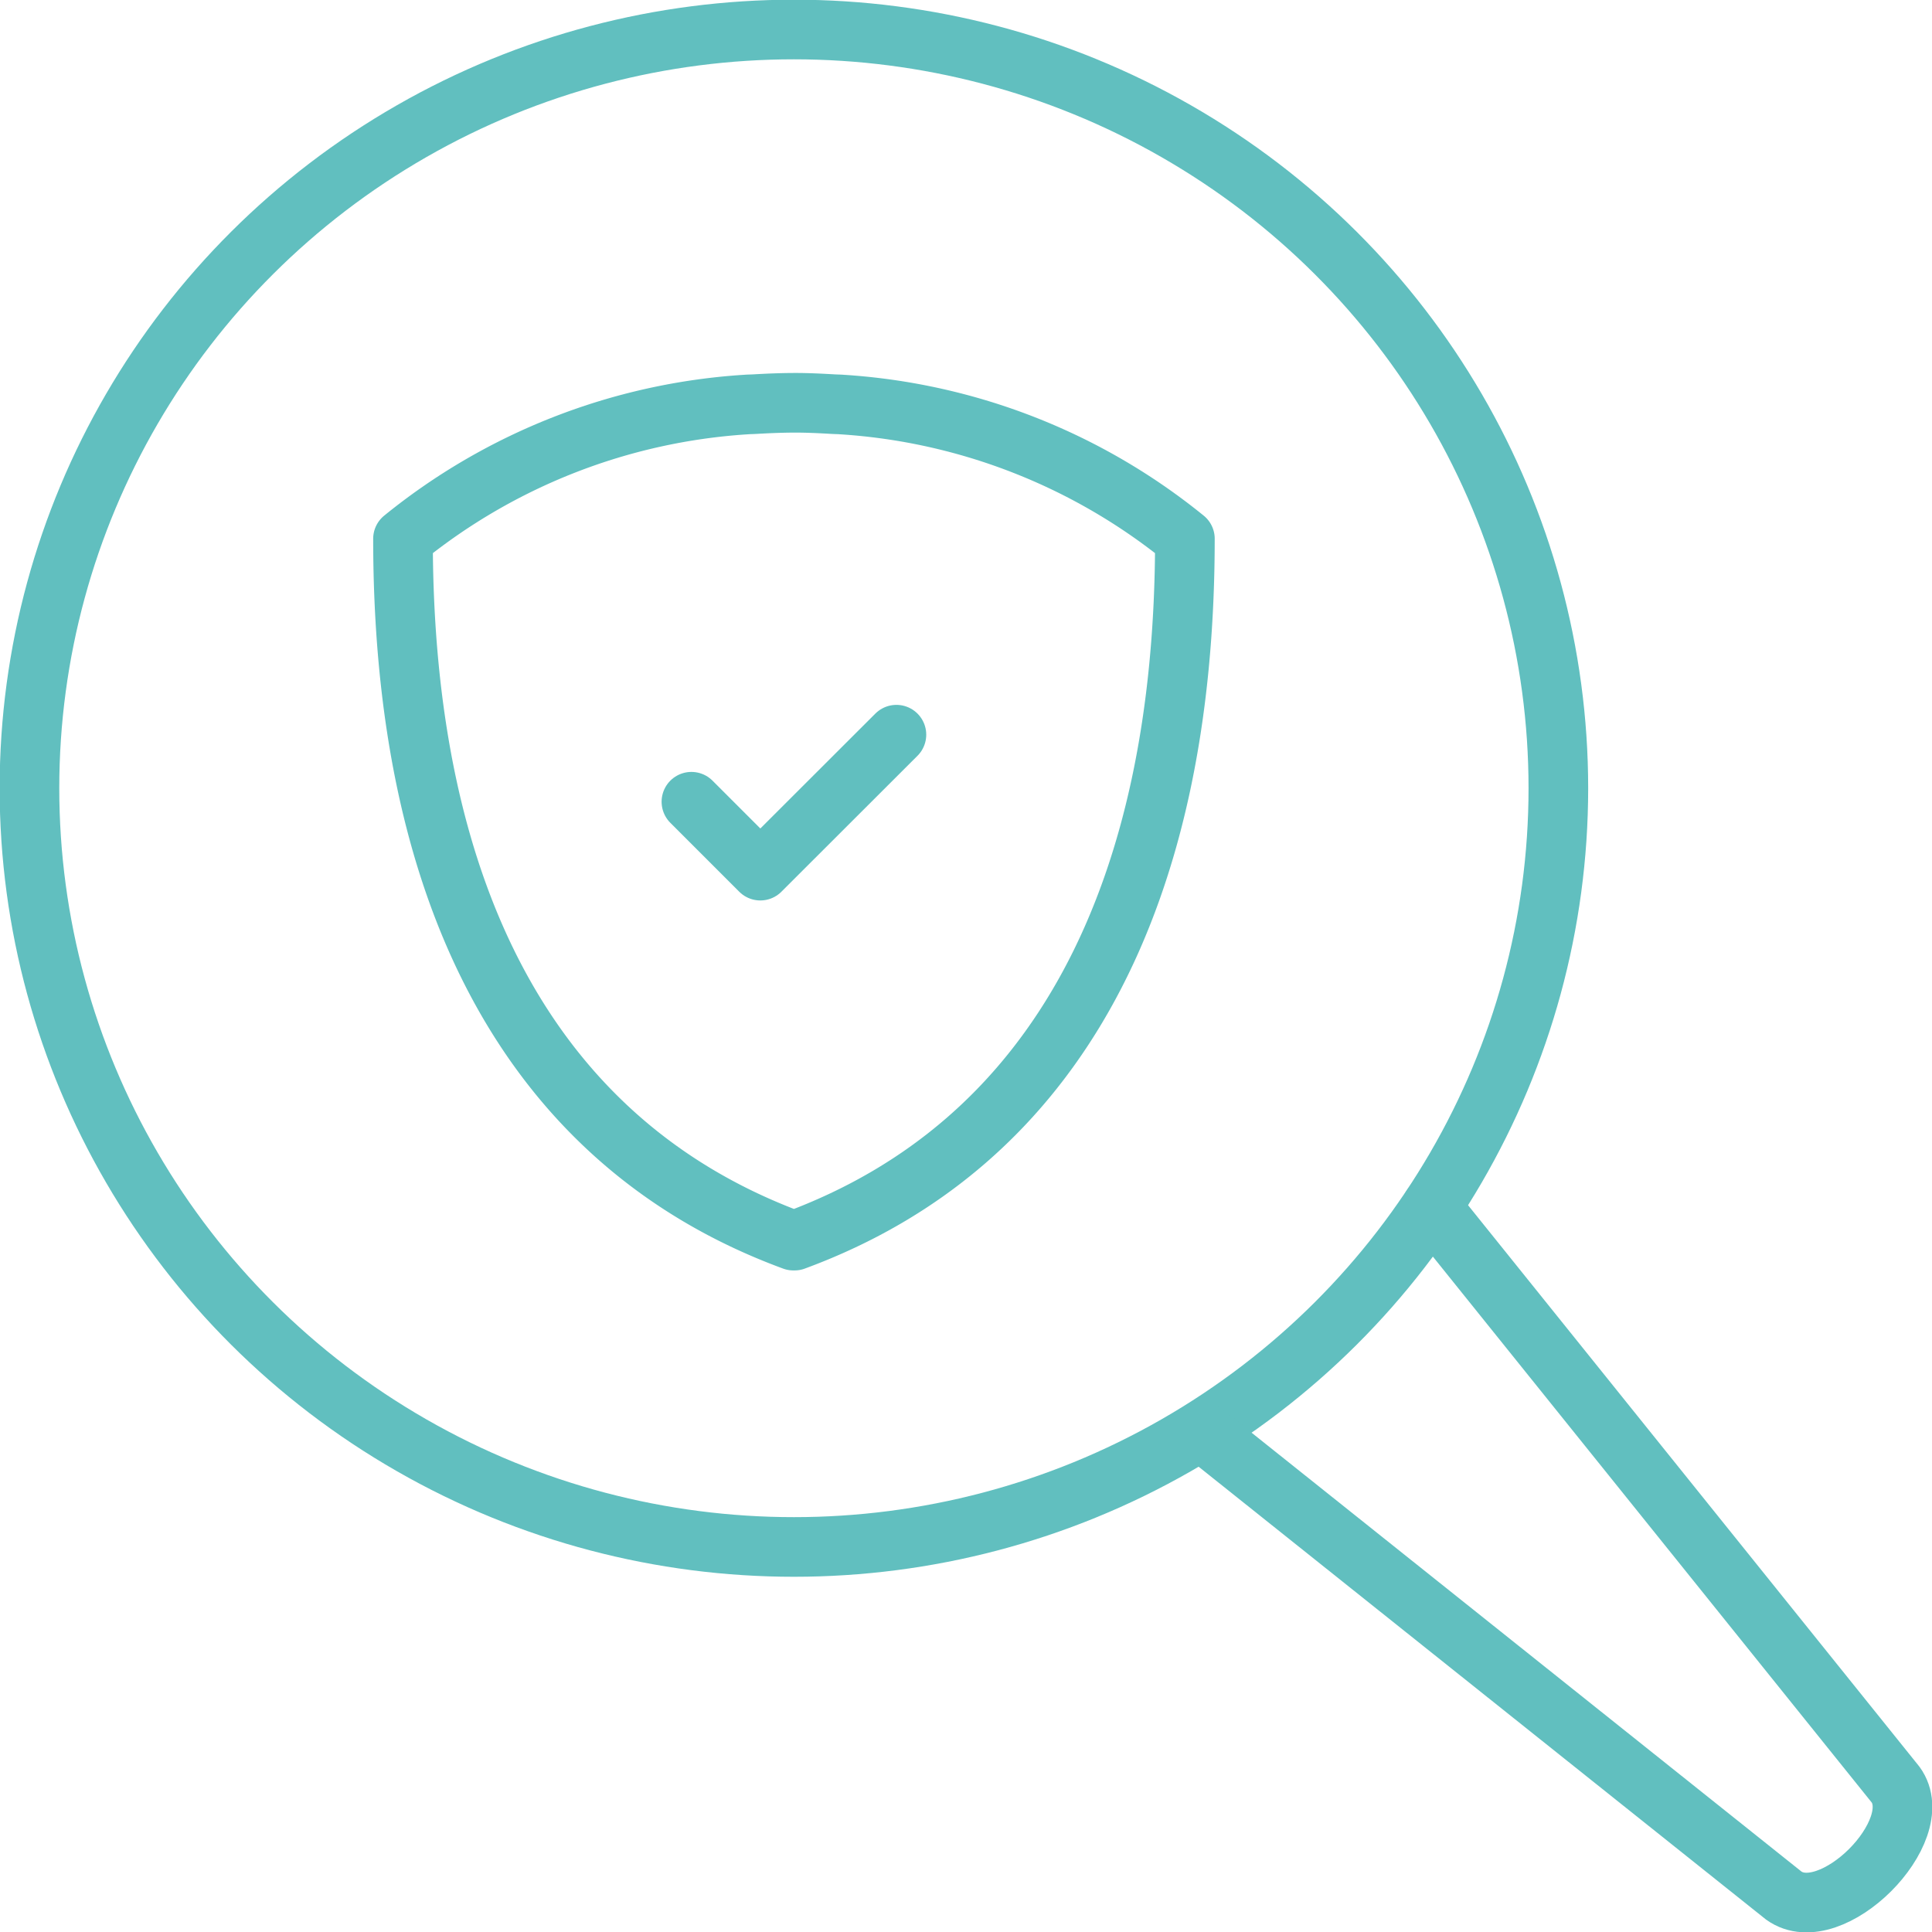
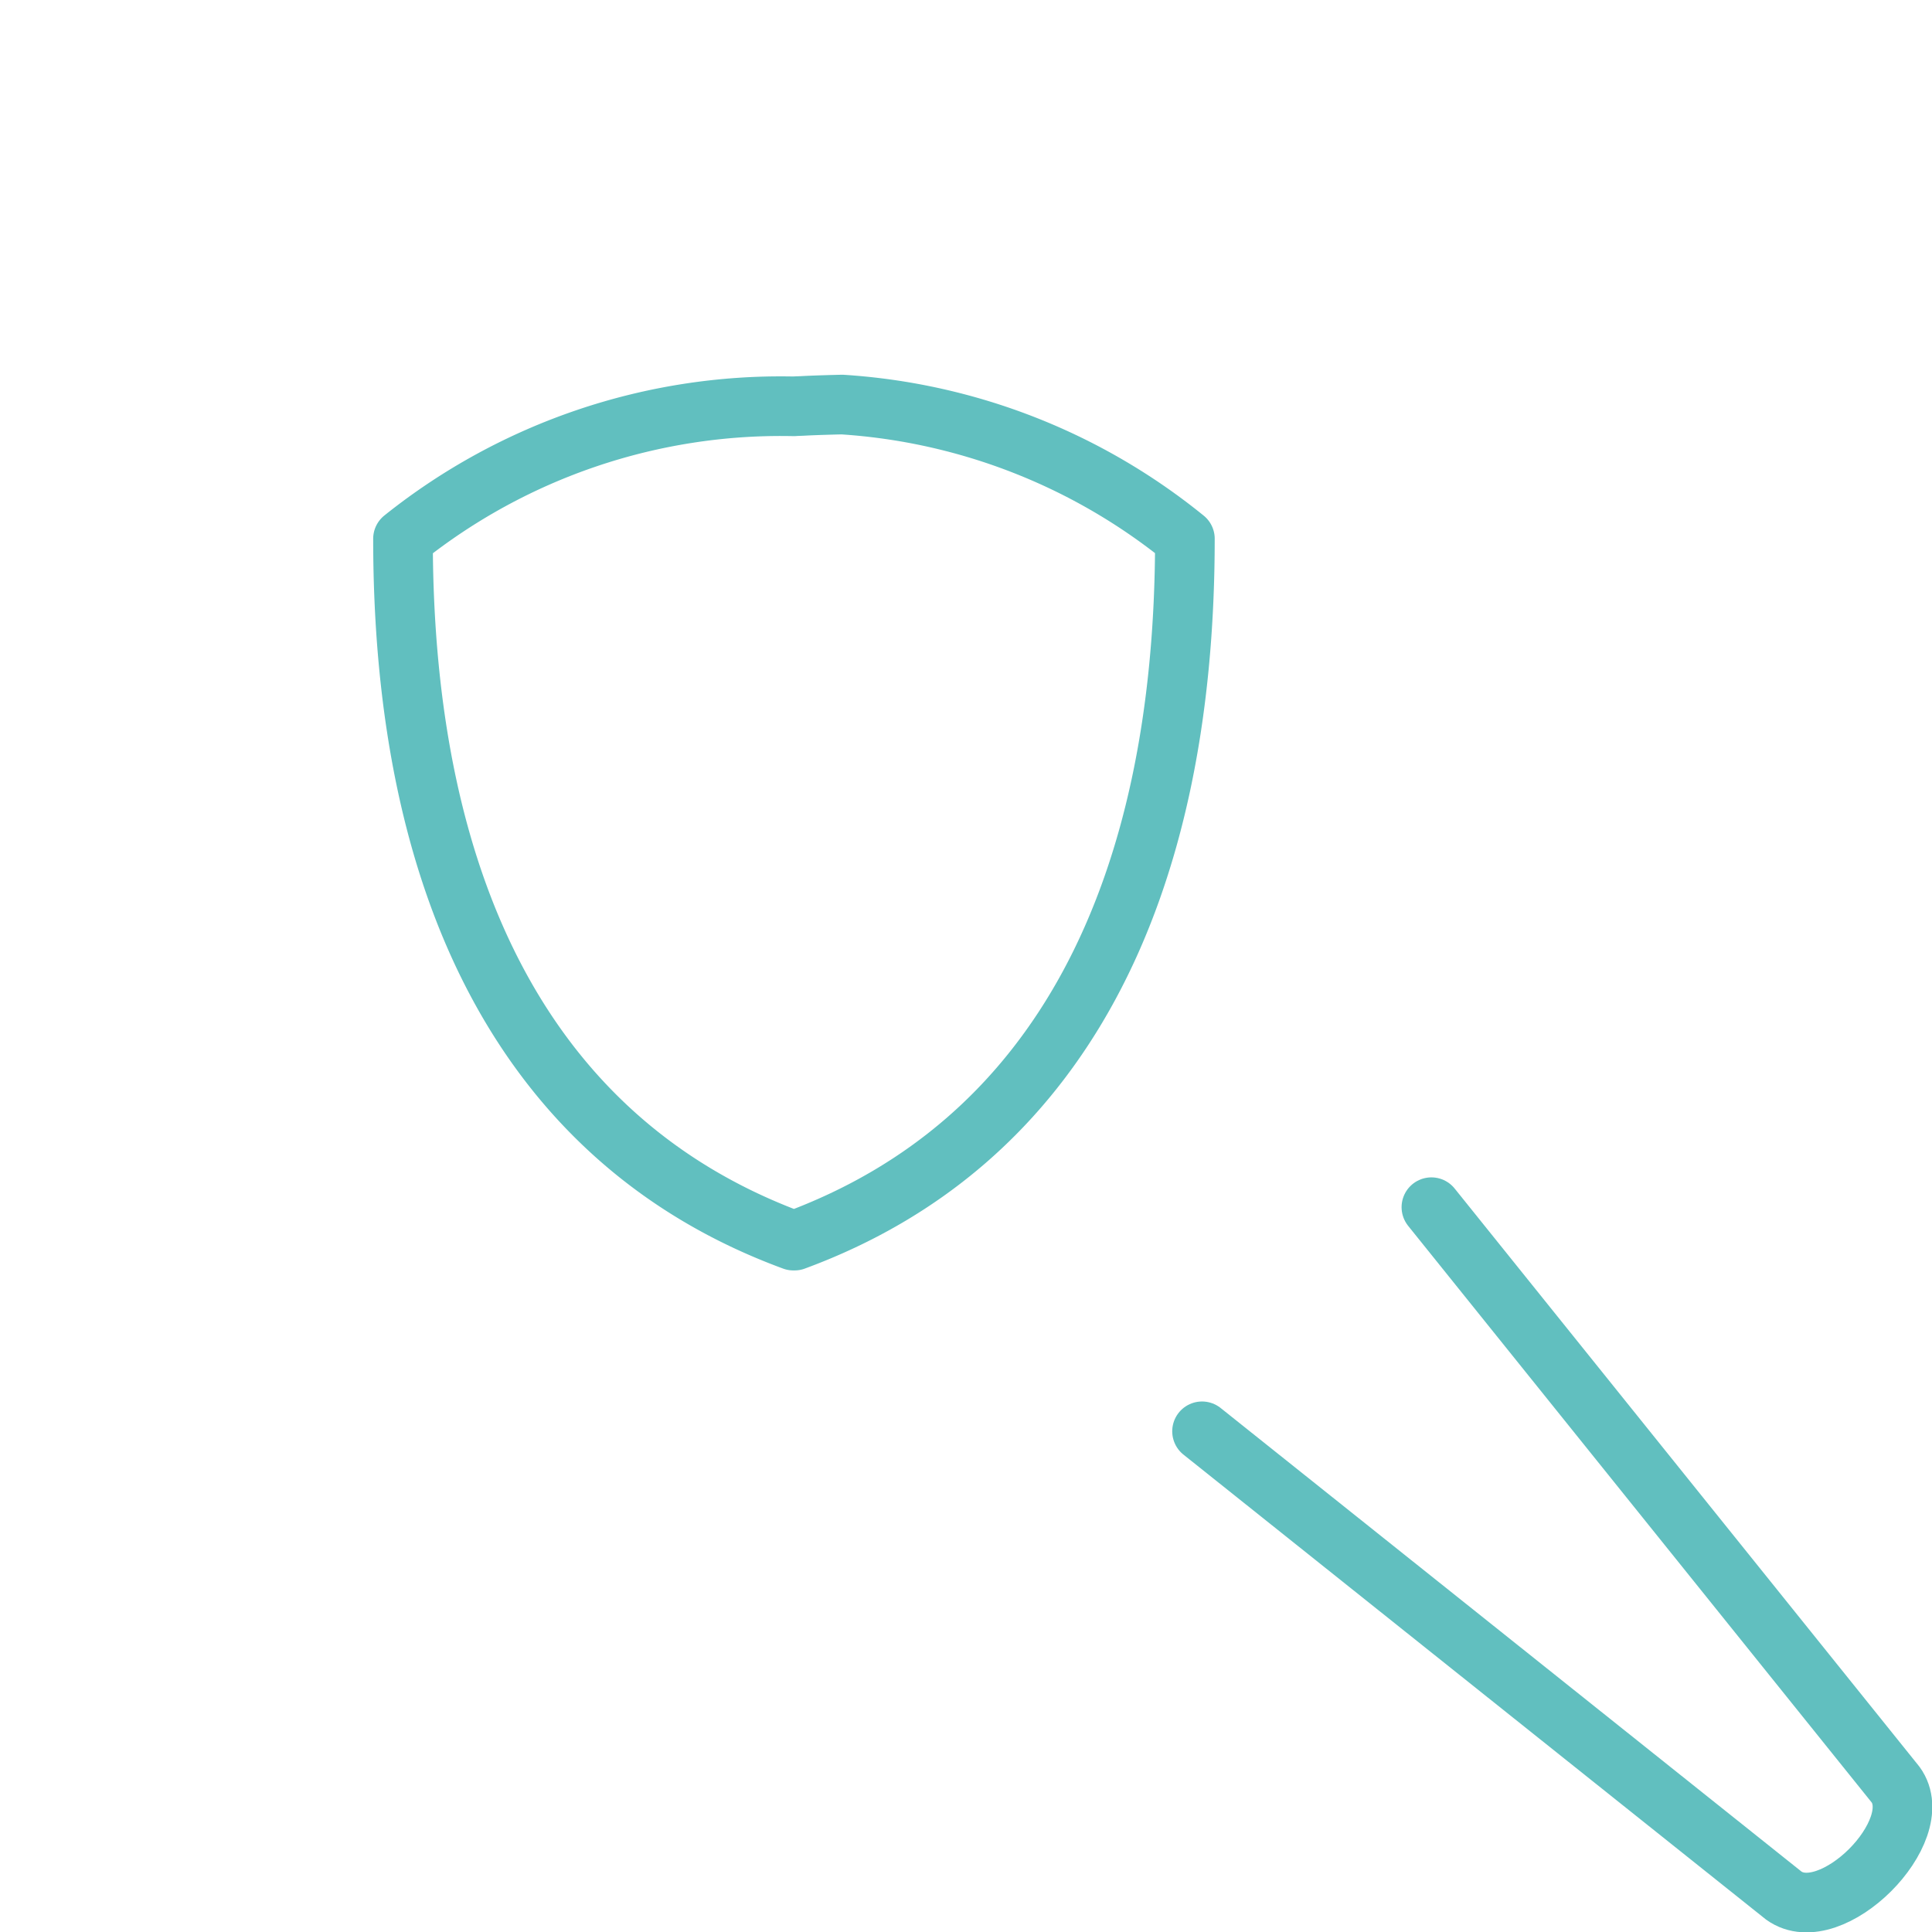
<svg xmlns="http://www.w3.org/2000/svg" width="81" height="81" viewBox="0 0 81 81">
  <defs>
    <clipPath id="clip-path">
      <rect id="Rectangle_81" data-name="Rectangle 81" width="81" height="81" transform="translate(0 0)" fill="none" stroke="#61bfbf" stroke-width="2.5" />
    </clipPath>
  </defs>
  <g id="compliance-icon" transform="translate(0 0)">
    <g id="Group_78" data-name="Group 78" transform="translate(0 0)" clip-path="url(#clip-path)">
-       <ellipse id="Ellipse_34" data-name="Ellipse 34" cx="32.05" cy="31.81" rx="32.05" ry="31.81" transform="translate(1.235 1.237)" fill="none" stroke="#61bfbf" stroke-linecap="round" stroke-linejoin="round" stroke-width="2.5" />
      <path id="Path_473" data-name="Path 473" d="M30.009,20.48,49.472,44.691c1.409,1.942-2.711,6.072-4.688,4.651L20.393,29.876" transform="translate(30.003 30.132)" fill="none" stroke="#61bfbf" stroke-linecap="round" stroke-linejoin="round" stroke-width="2.5" />
-       <path id="Path_474" data-name="Path 474" d="M25.243,6.907c-.124-.01-.247-.01-.371-.017-.549-.032-1.095-.059-1.646-.057s-1.095.025-1.643.057c-.124.007-.247.007-.371.017A25.356,25.356,0,0,0,6.837,12.534c0,14.85,5.288,25.348,16.367,29.425l.022-.042.025.042c11.076-4.078,16.367-14.575,16.367-29.425A25.362,25.362,0,0,0,25.243,6.907Z" transform="translate(10.059 10.054)" fill="none" stroke="#61bfbf" stroke-linecap="round" stroke-linejoin="round" stroke-width="2.5" />
-       <path id="Path_475" data-name="Path 475" d="M11.73,15.277l2.889,2.889,5.706-5.7" transform="translate(17.258 18.336)" fill="none" stroke="#61bfbf" stroke-linecap="round" stroke-linejoin="round" stroke-width="2.5" />
+       <path id="Path_474" data-name="Path 474" d="M25.243,6.907s-1.095.025-1.643.057c-.124.007-.247.007-.371.017A25.356,25.356,0,0,0,6.837,12.534c0,14.85,5.288,25.348,16.367,29.425l.022-.042.025.042c11.076-4.078,16.367-14.575,16.367-29.425A25.362,25.362,0,0,0,25.243,6.907Z" transform="translate(10.059 10.054)" fill="none" stroke="#61bfbf" stroke-linecap="round" stroke-linejoin="round" stroke-width="2.5" />
    </g>
  </g>
</svg>